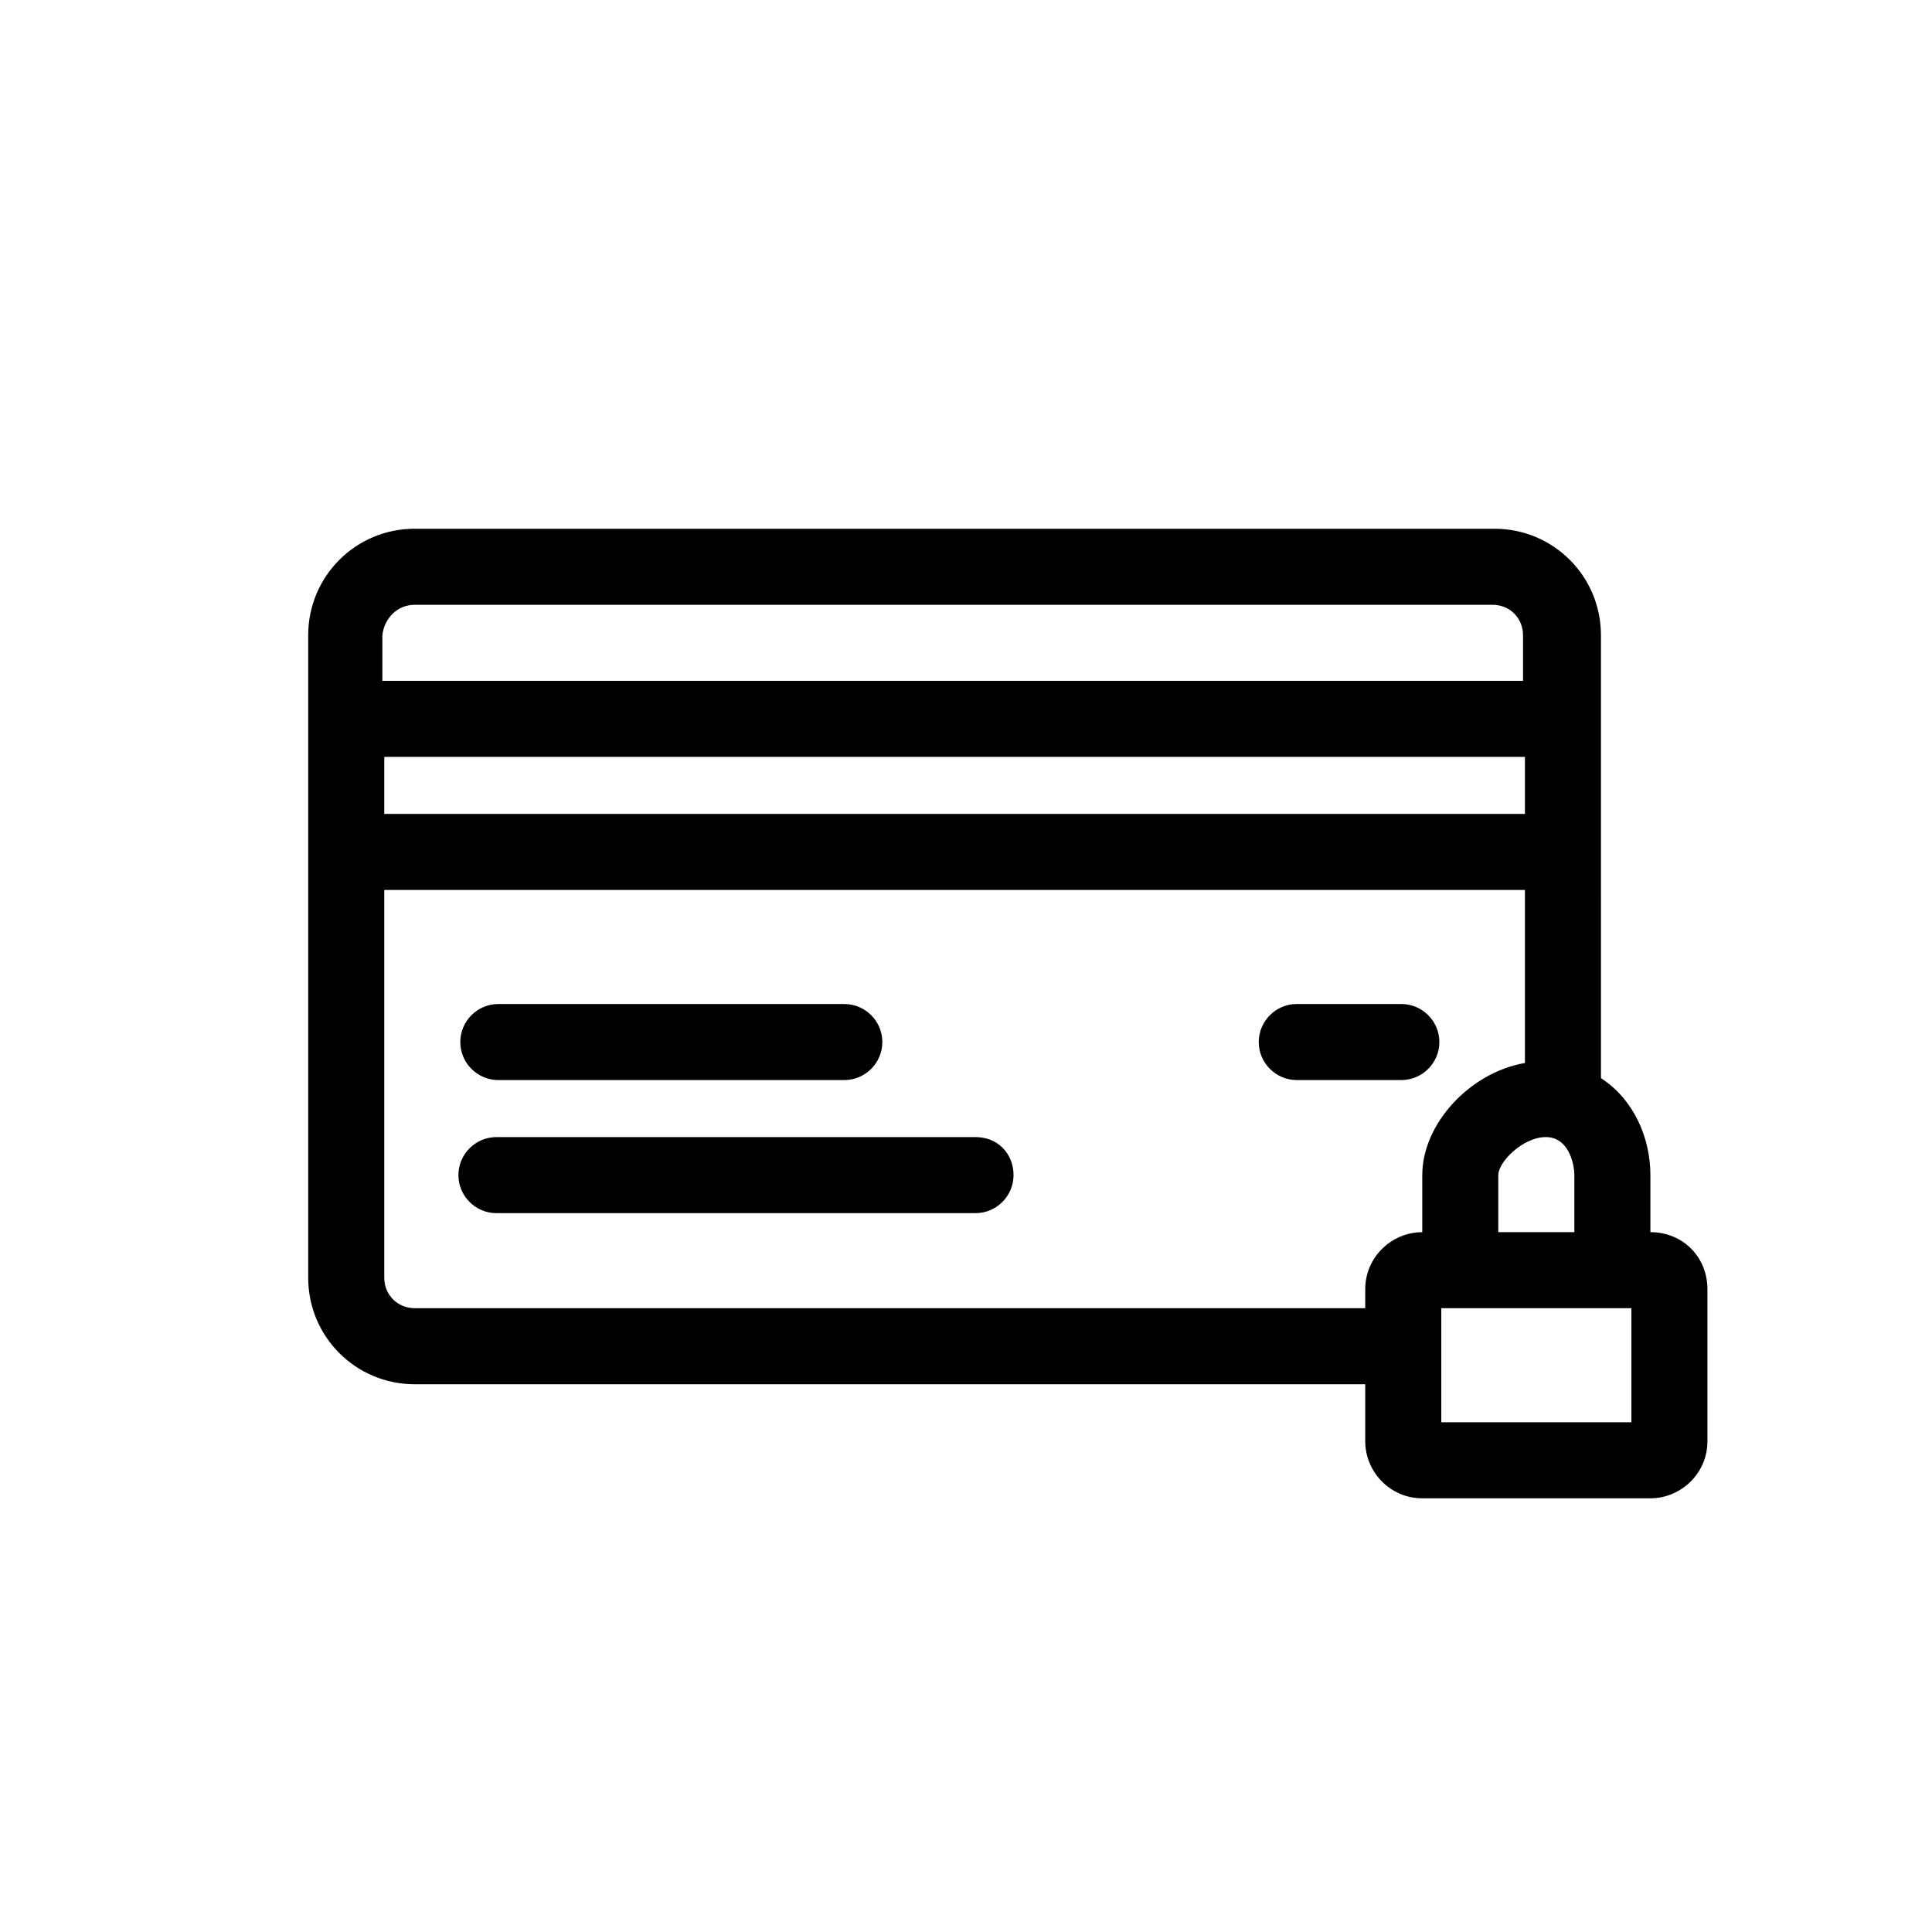
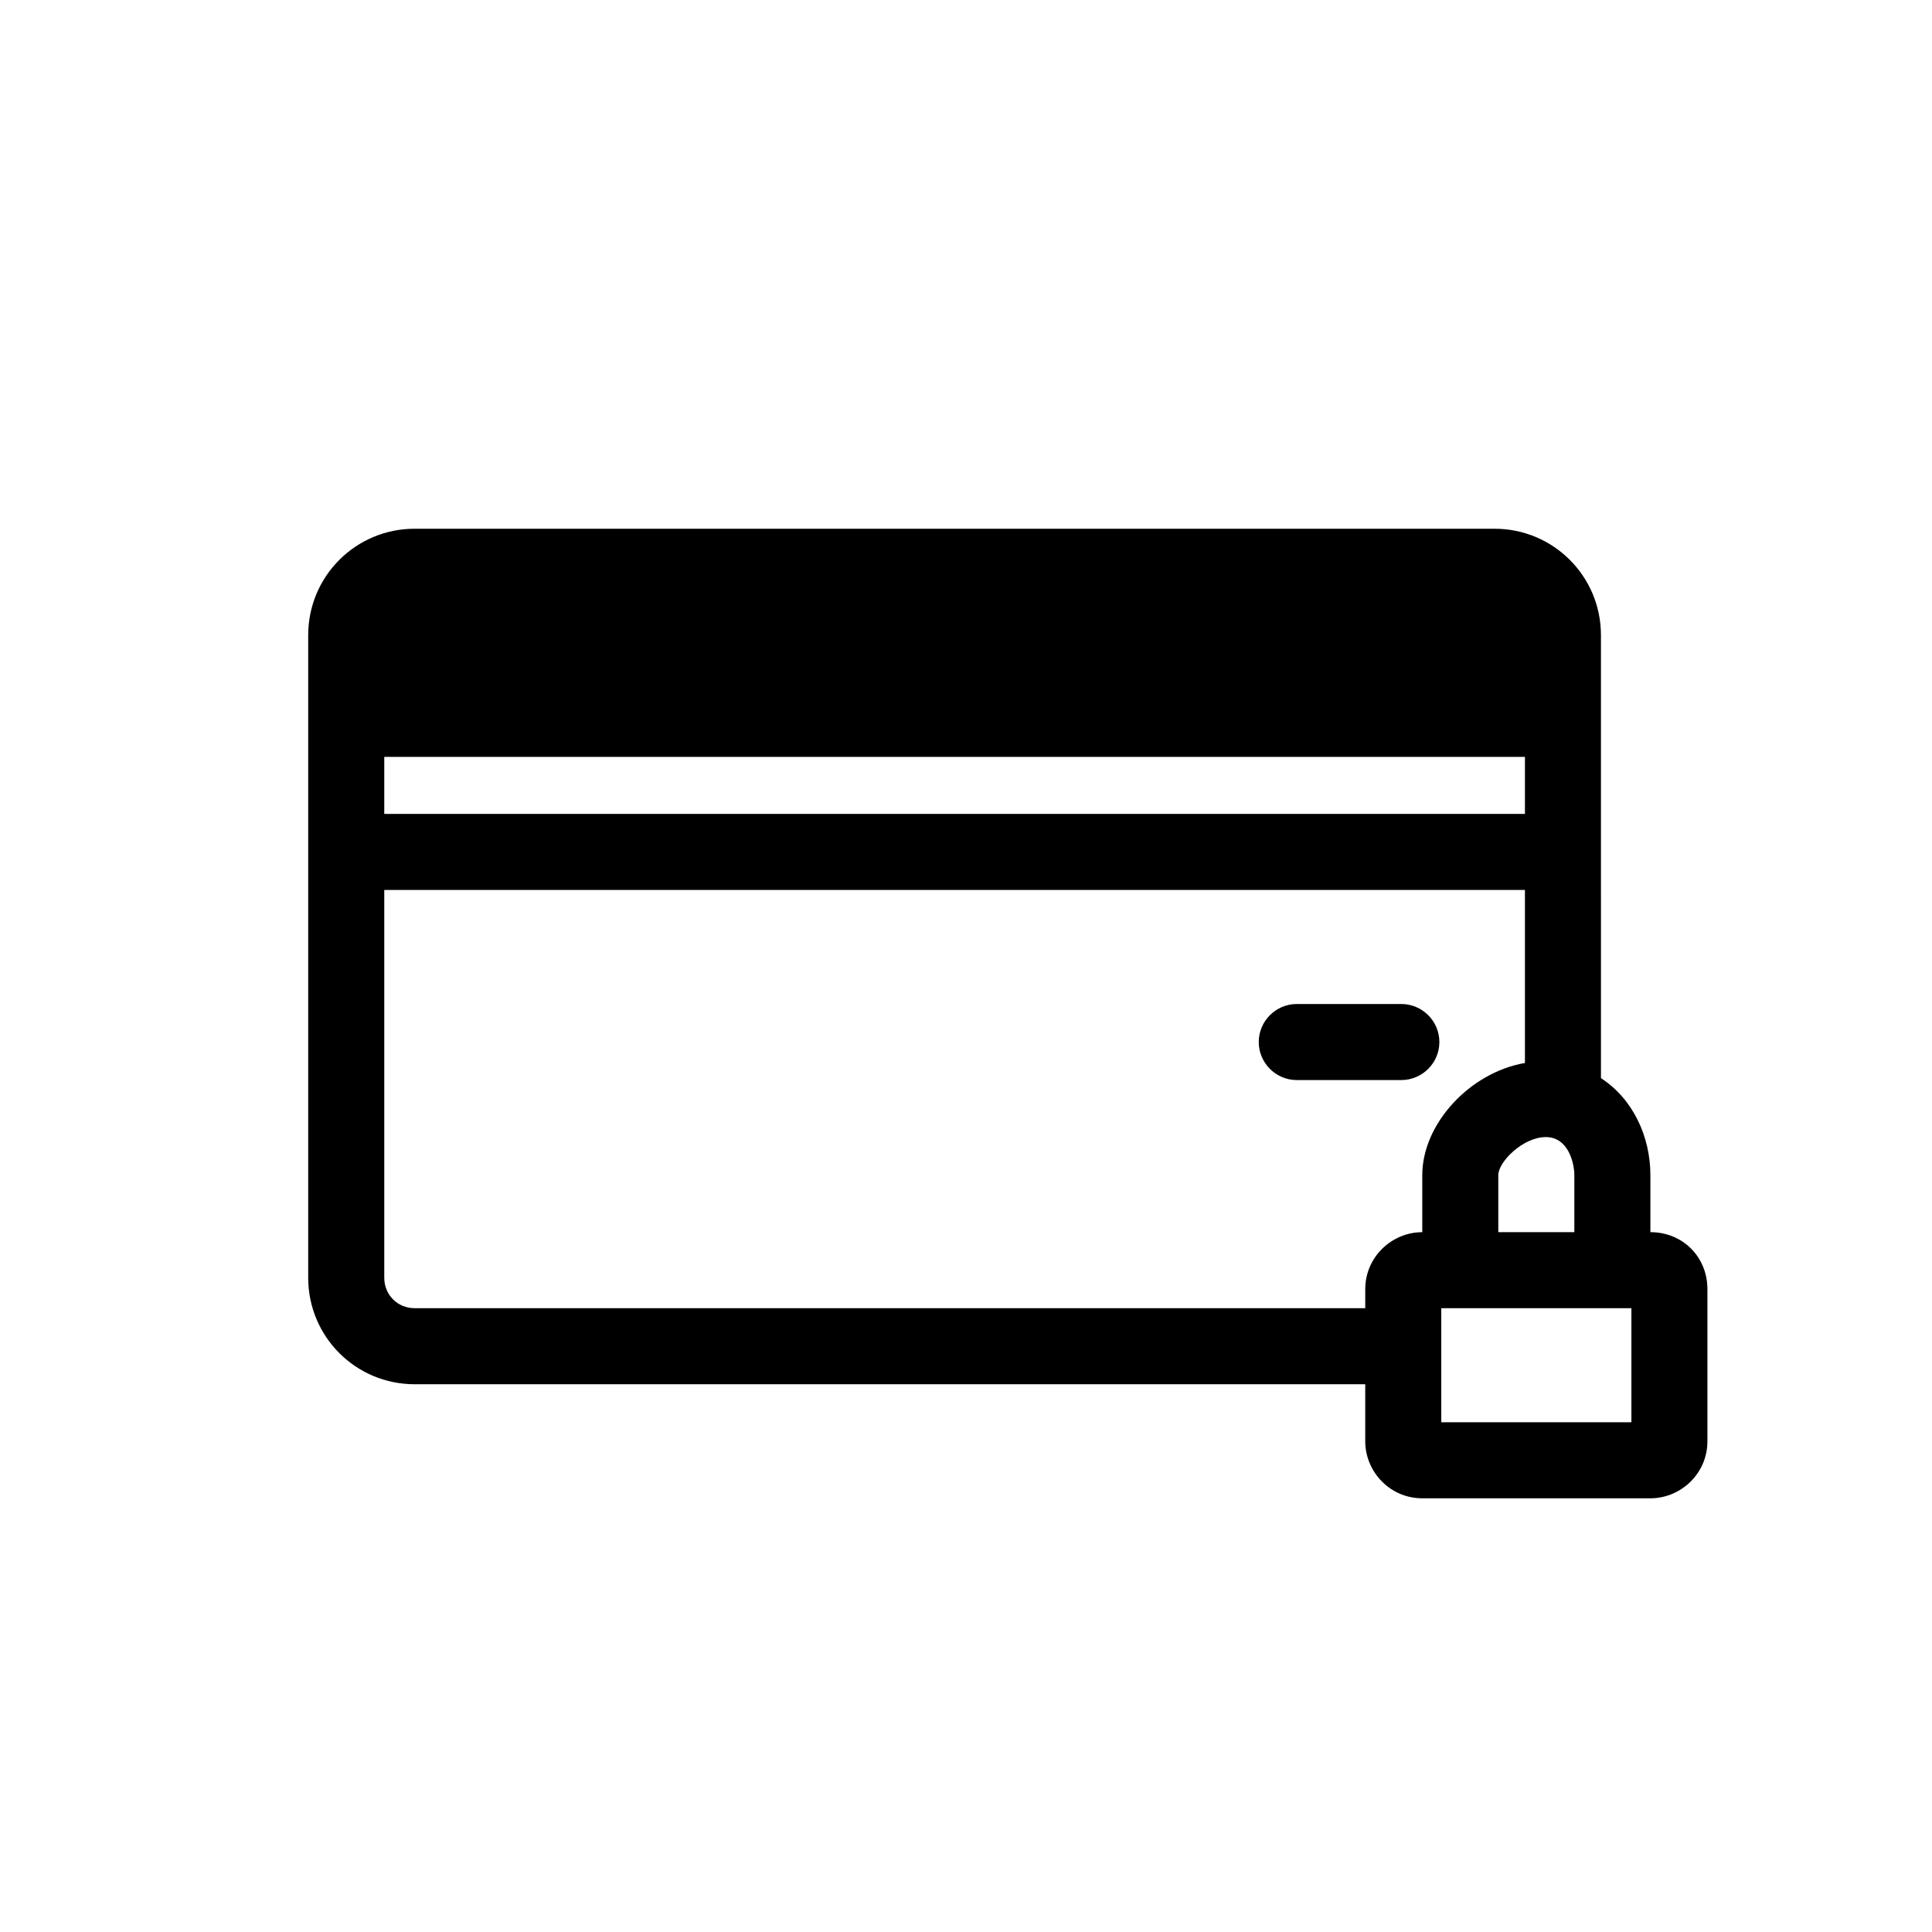
<svg xmlns="http://www.w3.org/2000/svg" fill="#000000" width="800px" height="800px" version="1.1" viewBox="144 144 512 512">
  <g>
-     <path d="m276.06 430.23h91.691c5.543 0 10.078-4.535 10.078-10.078 0-5.543-4.535-10.078-10.078-10.078h-91.691c-5.543 0-10.078 4.535-10.078 10.078 0 5.543 4.535 10.078 10.078 10.078z" />
    <path d="m525.45 420.15c0-5.543-4.535-10.078-10.078-10.078h-27.711c-5.543 0-10.078 4.535-10.078 10.078 0 5.543 4.535 10.078 10.078 10.078h27.711c5.547-0.004 10.078-4.539 10.078-10.078z" />
-     <path d="m402.52 445.34h-126.96c-5.543 0-10.078 4.535-10.078 10.078s4.535 10.078 10.078 10.078h126.96c5.543 0 10.078-4.535 10.078-10.078s-4.031-10.078-10.078-10.078z" />
-     <path d="m581.37 470.53v-15.113c0-10.078-4.535-20.152-13.098-25.695l-0.004-59.953v-57.434c0-15.617-12.594-28.215-28.215-28.215h-286.16c-15.617 0-28.215 12.594-28.215 28.215v170.29c0 15.617 12.594 28.215 28.215 28.215h251.91v15.113c0 8.062 6.551 15.113 15.113 15.113h60.457c8.062 0 15.113-6.551 15.113-15.113v-40.305c0-8.562-6.551-15.113-15.113-15.113zm-40.305 0v-15.113c0-3.527 6.551-10.078 12.594-10.078 6.047 0 7.559 7.055 7.559 10.078v15.113zm-295.23-125.95h302.29v15.113h-302.29zm8.062-40.305h285.66c4.535 0 8.062 3.527 8.062 8.062v12.09h-302.29v-12.09c0.5-4.535 4.027-8.062 8.562-8.062zm0 186.41c-4.535 0-8.062-3.527-8.062-8.062v-102.77h302.29v45.848c-14.609 2.519-27.207 16.121-27.207 29.727v15.113c-8.062 0-15.113 6.551-15.113 15.113v5.039zm322.44 30.23h-50.383v-30.23h50.383z" />
+     <path d="m581.37 470.53v-15.113c0-10.078-4.535-20.152-13.098-25.695l-0.004-59.953v-57.434c0-15.617-12.594-28.215-28.215-28.215h-286.16c-15.617 0-28.215 12.594-28.215 28.215v170.29c0 15.617 12.594 28.215 28.215 28.215h251.91v15.113c0 8.062 6.551 15.113 15.113 15.113h60.457c8.062 0 15.113-6.551 15.113-15.113v-40.305c0-8.562-6.551-15.113-15.113-15.113zm-40.305 0v-15.113c0-3.527 6.551-10.078 12.594-10.078 6.047 0 7.559 7.055 7.559 10.078v15.113zm-295.23-125.95h302.29v15.113h-302.29zm8.062-40.305h285.66c4.535 0 8.062 3.527 8.062 8.062v12.09v-12.09c0.5-4.535 4.027-8.062 8.562-8.062zm0 186.41c-4.535 0-8.062-3.527-8.062-8.062v-102.77h302.29v45.848c-14.609 2.519-27.207 16.121-27.207 29.727v15.113c-8.062 0-15.113 6.551-15.113 15.113v5.039zm322.44 30.23h-50.383v-30.23h50.383z" />
  </g>
</svg>